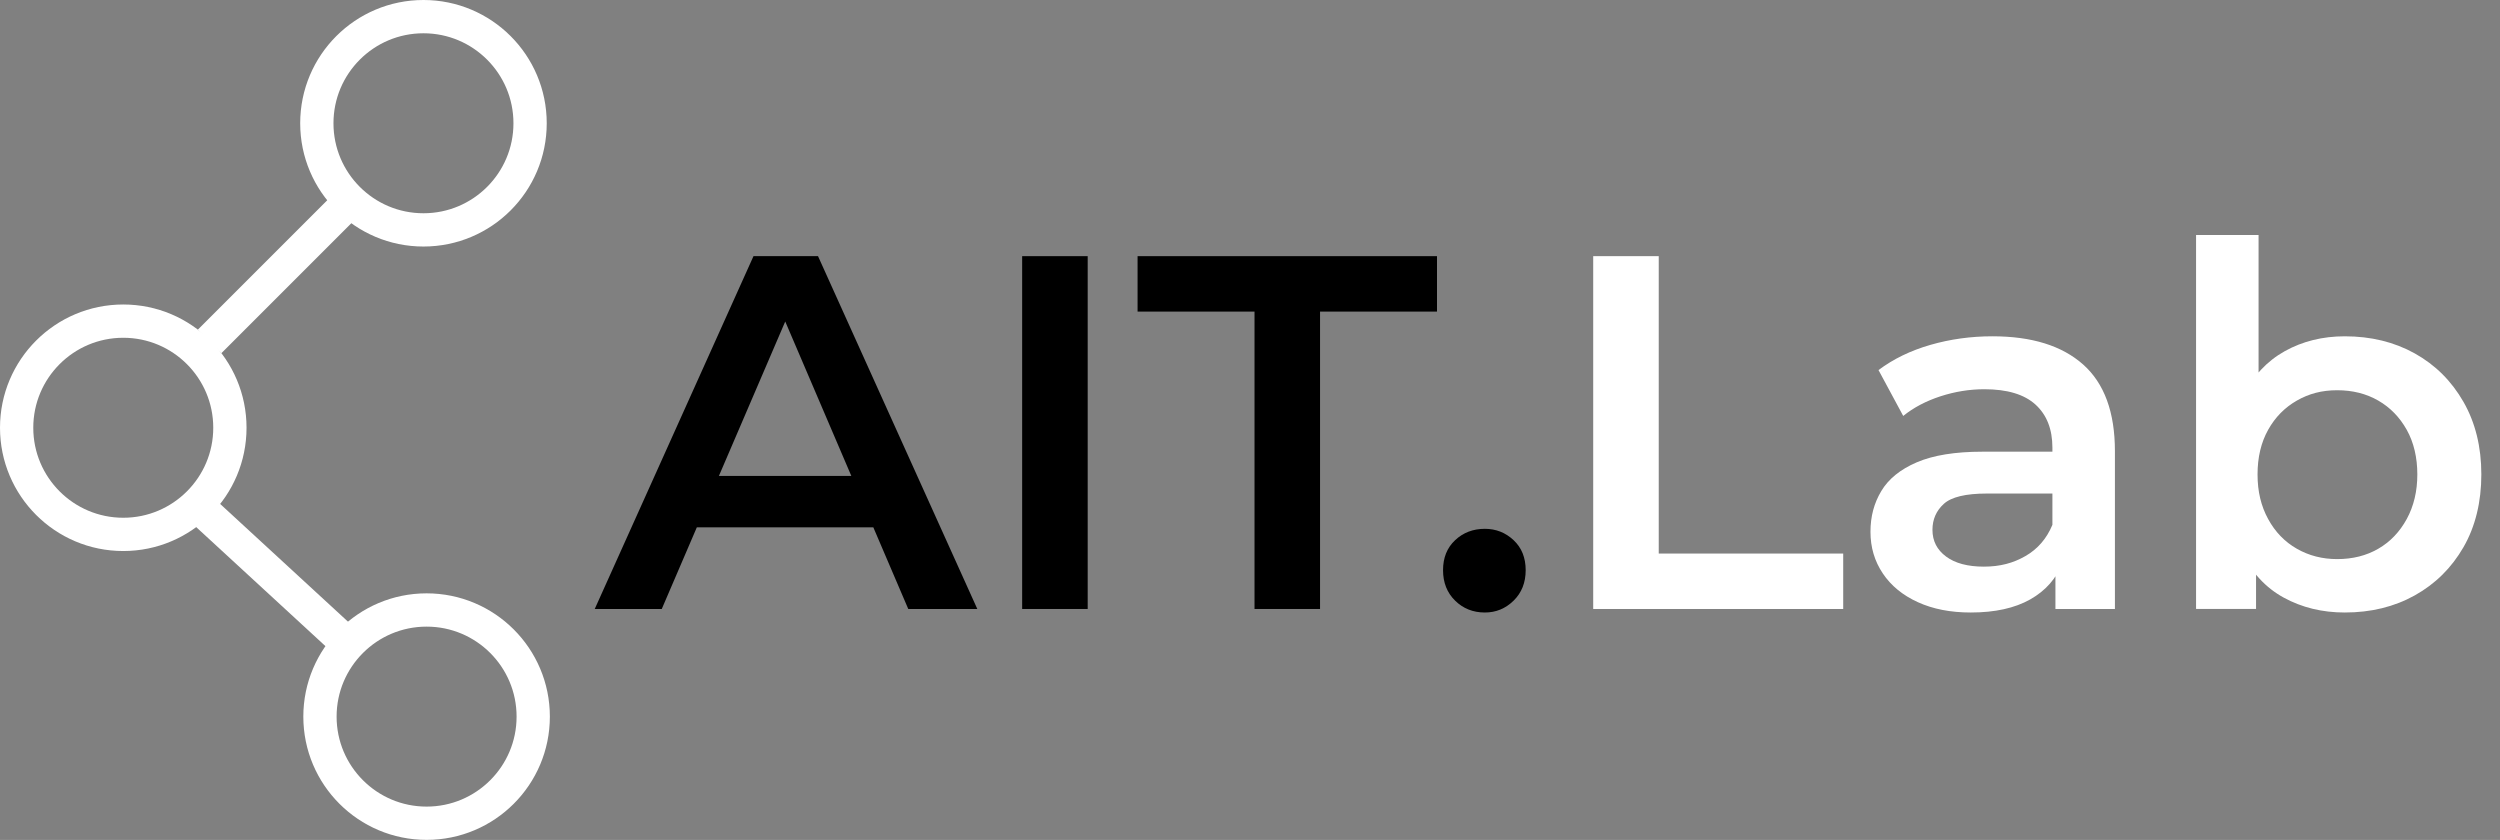
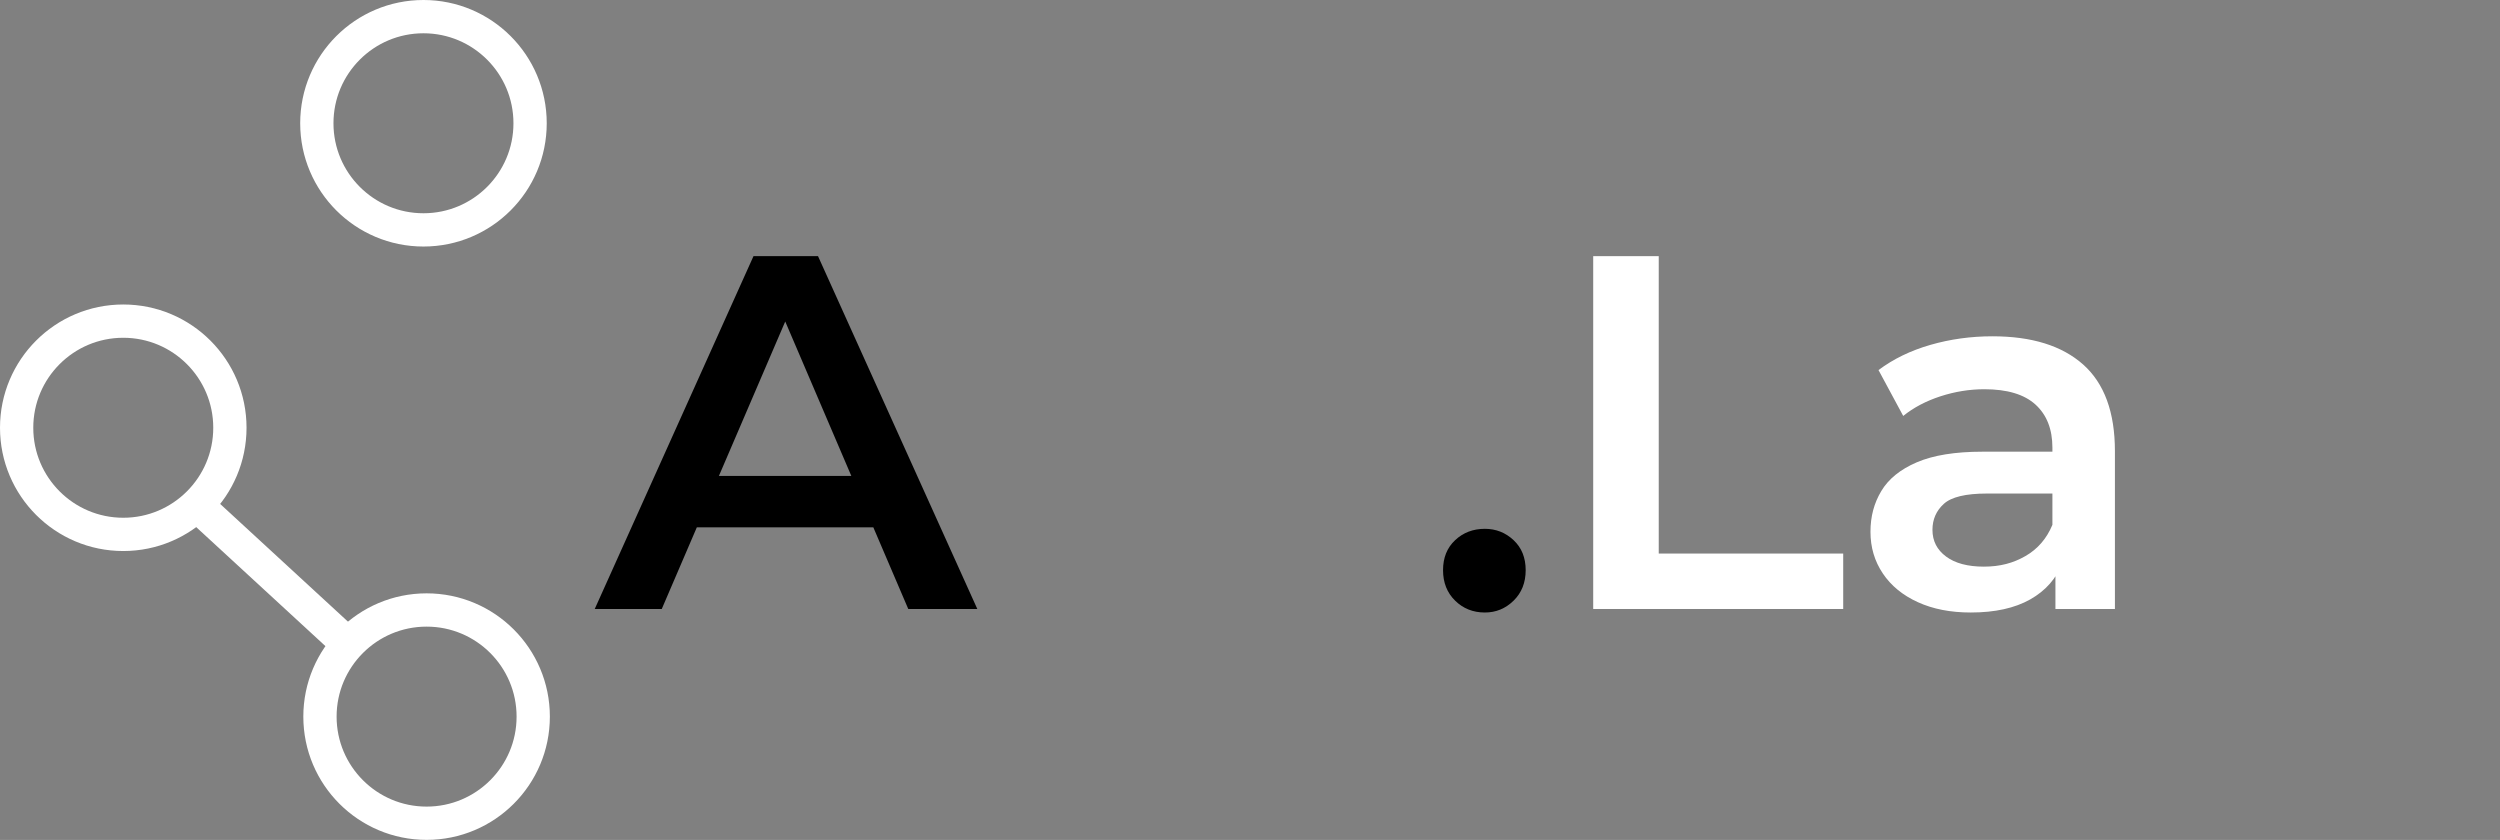
<svg xmlns="http://www.w3.org/2000/svg" id="_Слой_2" data-name="Слой 2" viewBox="0 0 901.5 302.87">
  <rect x="0" y="0" width="901.5" height="302.87" fill="#808080" stroke="none" />
  <defs>
    <style> .cls-1, .cls-2 { stroke-width: 0px; } .cls-2 { fill: #fff; } .cls-3 { fill: none; stroke: #fff; stroke-miterlimit: 10; stroke-width: 12px; } </style>
  </defs>
  <g id="_Слой_1-2" data-name="Слой 1">
    <circle class="cls-3" cx="152.7" cy="44.45" r="38.45" />
    <circle class="cls-3" cx="44.45" cy="154.25" r="38.45" />
    <circle class="cls-3" cx="153.83" cy="258.41" r="38.45" />
-     <line class="cls-3" x1="123.2" y1="75.5" x2="75.58" y2="123.12" />
    <line class="cls-3" x1="122.59" y1="229.66" x2="73.05" y2="184.04" />
    <g>
      <path class="cls-1" d="M214.46,219.6l57.25-127.23h23.27l57.44,127.23h-24.9l-49.08-114.69h9.45l-49.26,114.69h-24.17ZM240.81,190.15l6.54-18.54h68.52l6.36,18.54h-81.43Z" />
-       <path class="cls-1" d="M368.59,219.6v-127.23h23.63v127.23h-23.63Z" />
-       <path class="cls-1" d="M452.38,219.6v-107.24h-42.17v-19.99h107.97v19.99h-42.17v107.24h-23.63Z" />
      <path class="cls-1" d="M535.44,220.87c-4.24,0-7.82-1.42-10.72-4.27-2.91-2.85-4.36-6.51-4.36-11s1.45-8.09,4.36-10.82c2.91-2.73,6.48-4.09,10.72-4.09,4,0,7.45,1.36,10.36,4.09,2.91,2.73,4.36,6.33,4.36,10.82s-1.45,8.15-4.36,11c-2.91,2.85-6.36,4.27-10.36,4.27Z" />
      <path class="cls-2" d="M574.51,219.6v-127.23h23.63v107.24h66.52v19.99h-90.15Z" />
      <path class="cls-2" d="M710.65,220.87c-7.27,0-13.63-1.24-19.08-3.73-5.45-2.48-9.67-5.94-12.63-10.36-2.97-4.42-4.45-9.42-4.45-15s1.3-10.36,3.91-14.72c2.6-4.36,6.88-7.82,12.81-10.36,5.94-2.54,13.81-3.82,23.63-3.82h28.17v15.09h-26.54c-7.63,0-12.81,1.24-15.54,3.73-2.73,2.48-4.09,5.61-4.09,9.36,0,4,1.64,7.21,4.91,9.63,3.27,2.43,7.82,3.64,13.63,3.64s10.57-1.27,15-3.82c4.42-2.54,7.66-6.3,9.72-11.27l3.64,13.63c-2.18,5.7-6.06,10.12-11.63,13.27-5.58,3.15-12.72,4.73-21.45,4.73ZM741.19,219.6v-19.81l-1.09-4v-34.35c0-6.66-2.03-11.84-6.09-15.54-4.06-3.7-10.21-5.54-18.45-5.54-5.33,0-10.6.85-15.81,2.54-5.21,1.7-9.7,4.06-13.45,7.09l-8.91-16.54c5.33-4,11.57-7.03,18.72-9.09,7.15-2.06,14.6-3.09,22.36-3.09,14.18,0,25.08,3.39,32.72,10.18,7.63,6.79,11.45,17.21,11.45,31.26v56.89h-21.45Z" />
-       <path class="cls-2" d="M791.9,219.6V84.73h22.54v60.34l-1.82,25.81.91,25.81v22.9h-21.63ZM845.52,220.87c-8.12,0-15.45-1.79-21.99-5.36-6.54-3.57-11.6-9.06-15.18-16.45-3.58-7.39-5.36-16.72-5.36-27.99s1.88-20.75,5.63-28.08c3.75-7.33,8.84-12.78,15.27-16.36,6.42-3.57,13.63-5.36,21.63-5.36,9.45,0,17.87,2.06,25.26,6.18,7.39,4.12,13.24,9.94,17.54,17.45,4.3,7.51,6.45,16.24,6.45,26.17s-2.15,18.81-6.45,26.26c-4.3,7.45-10.15,13.24-17.54,17.36-7.39,4.12-15.81,6.18-25.26,6.18ZM842.79,201.61c5.57,0,10.51-1.24,14.81-3.73,4.3-2.48,7.72-6.06,10.27-10.72,2.54-4.66,3.82-10.02,3.82-16.08s-1.27-11.54-3.82-16.09-5.97-8.06-10.27-10.54c-4.3-2.48-9.24-3.73-14.81-3.73s-10.18,1.24-14.54,3.73c-4.36,2.48-7.82,6-10.36,10.54-2.54,4.54-3.82,9.91-3.82,16.09s1.27,11.42,3.82,16.08c2.54,4.67,6,8.24,10.36,10.72,4.36,2.49,9.21,3.73,14.54,3.73Z" />
    </g>
  </g>
</svg>